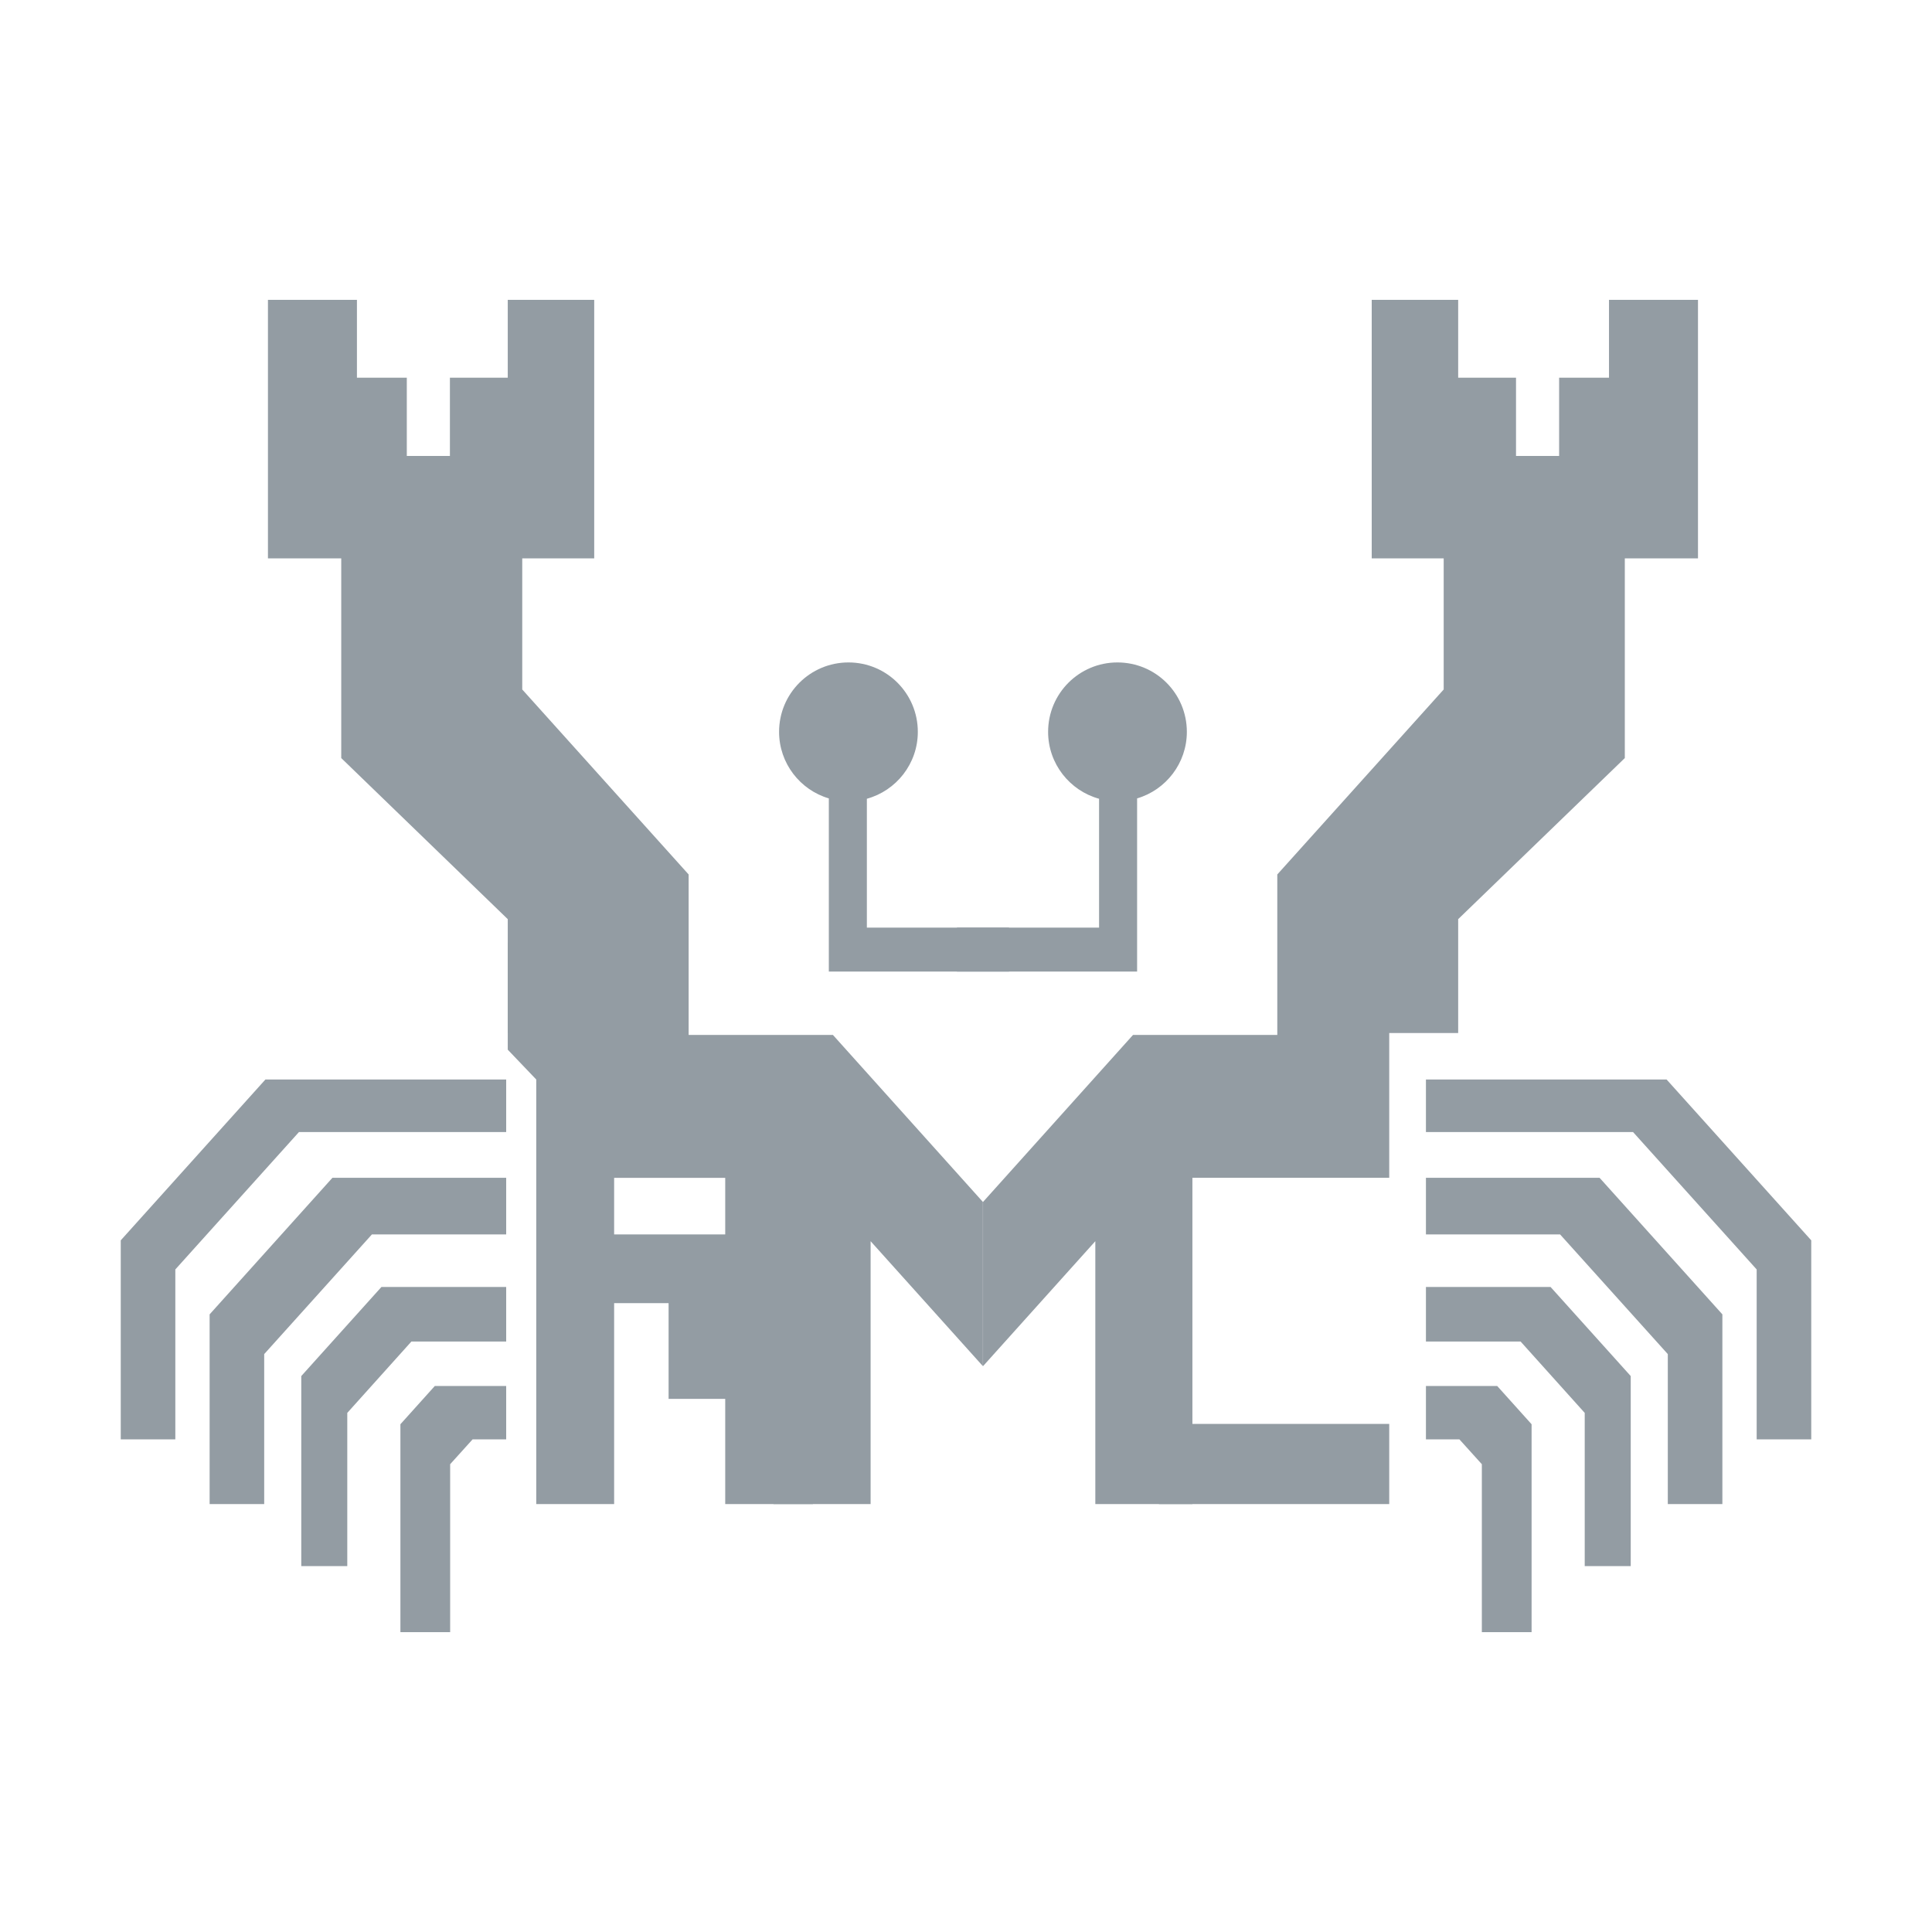
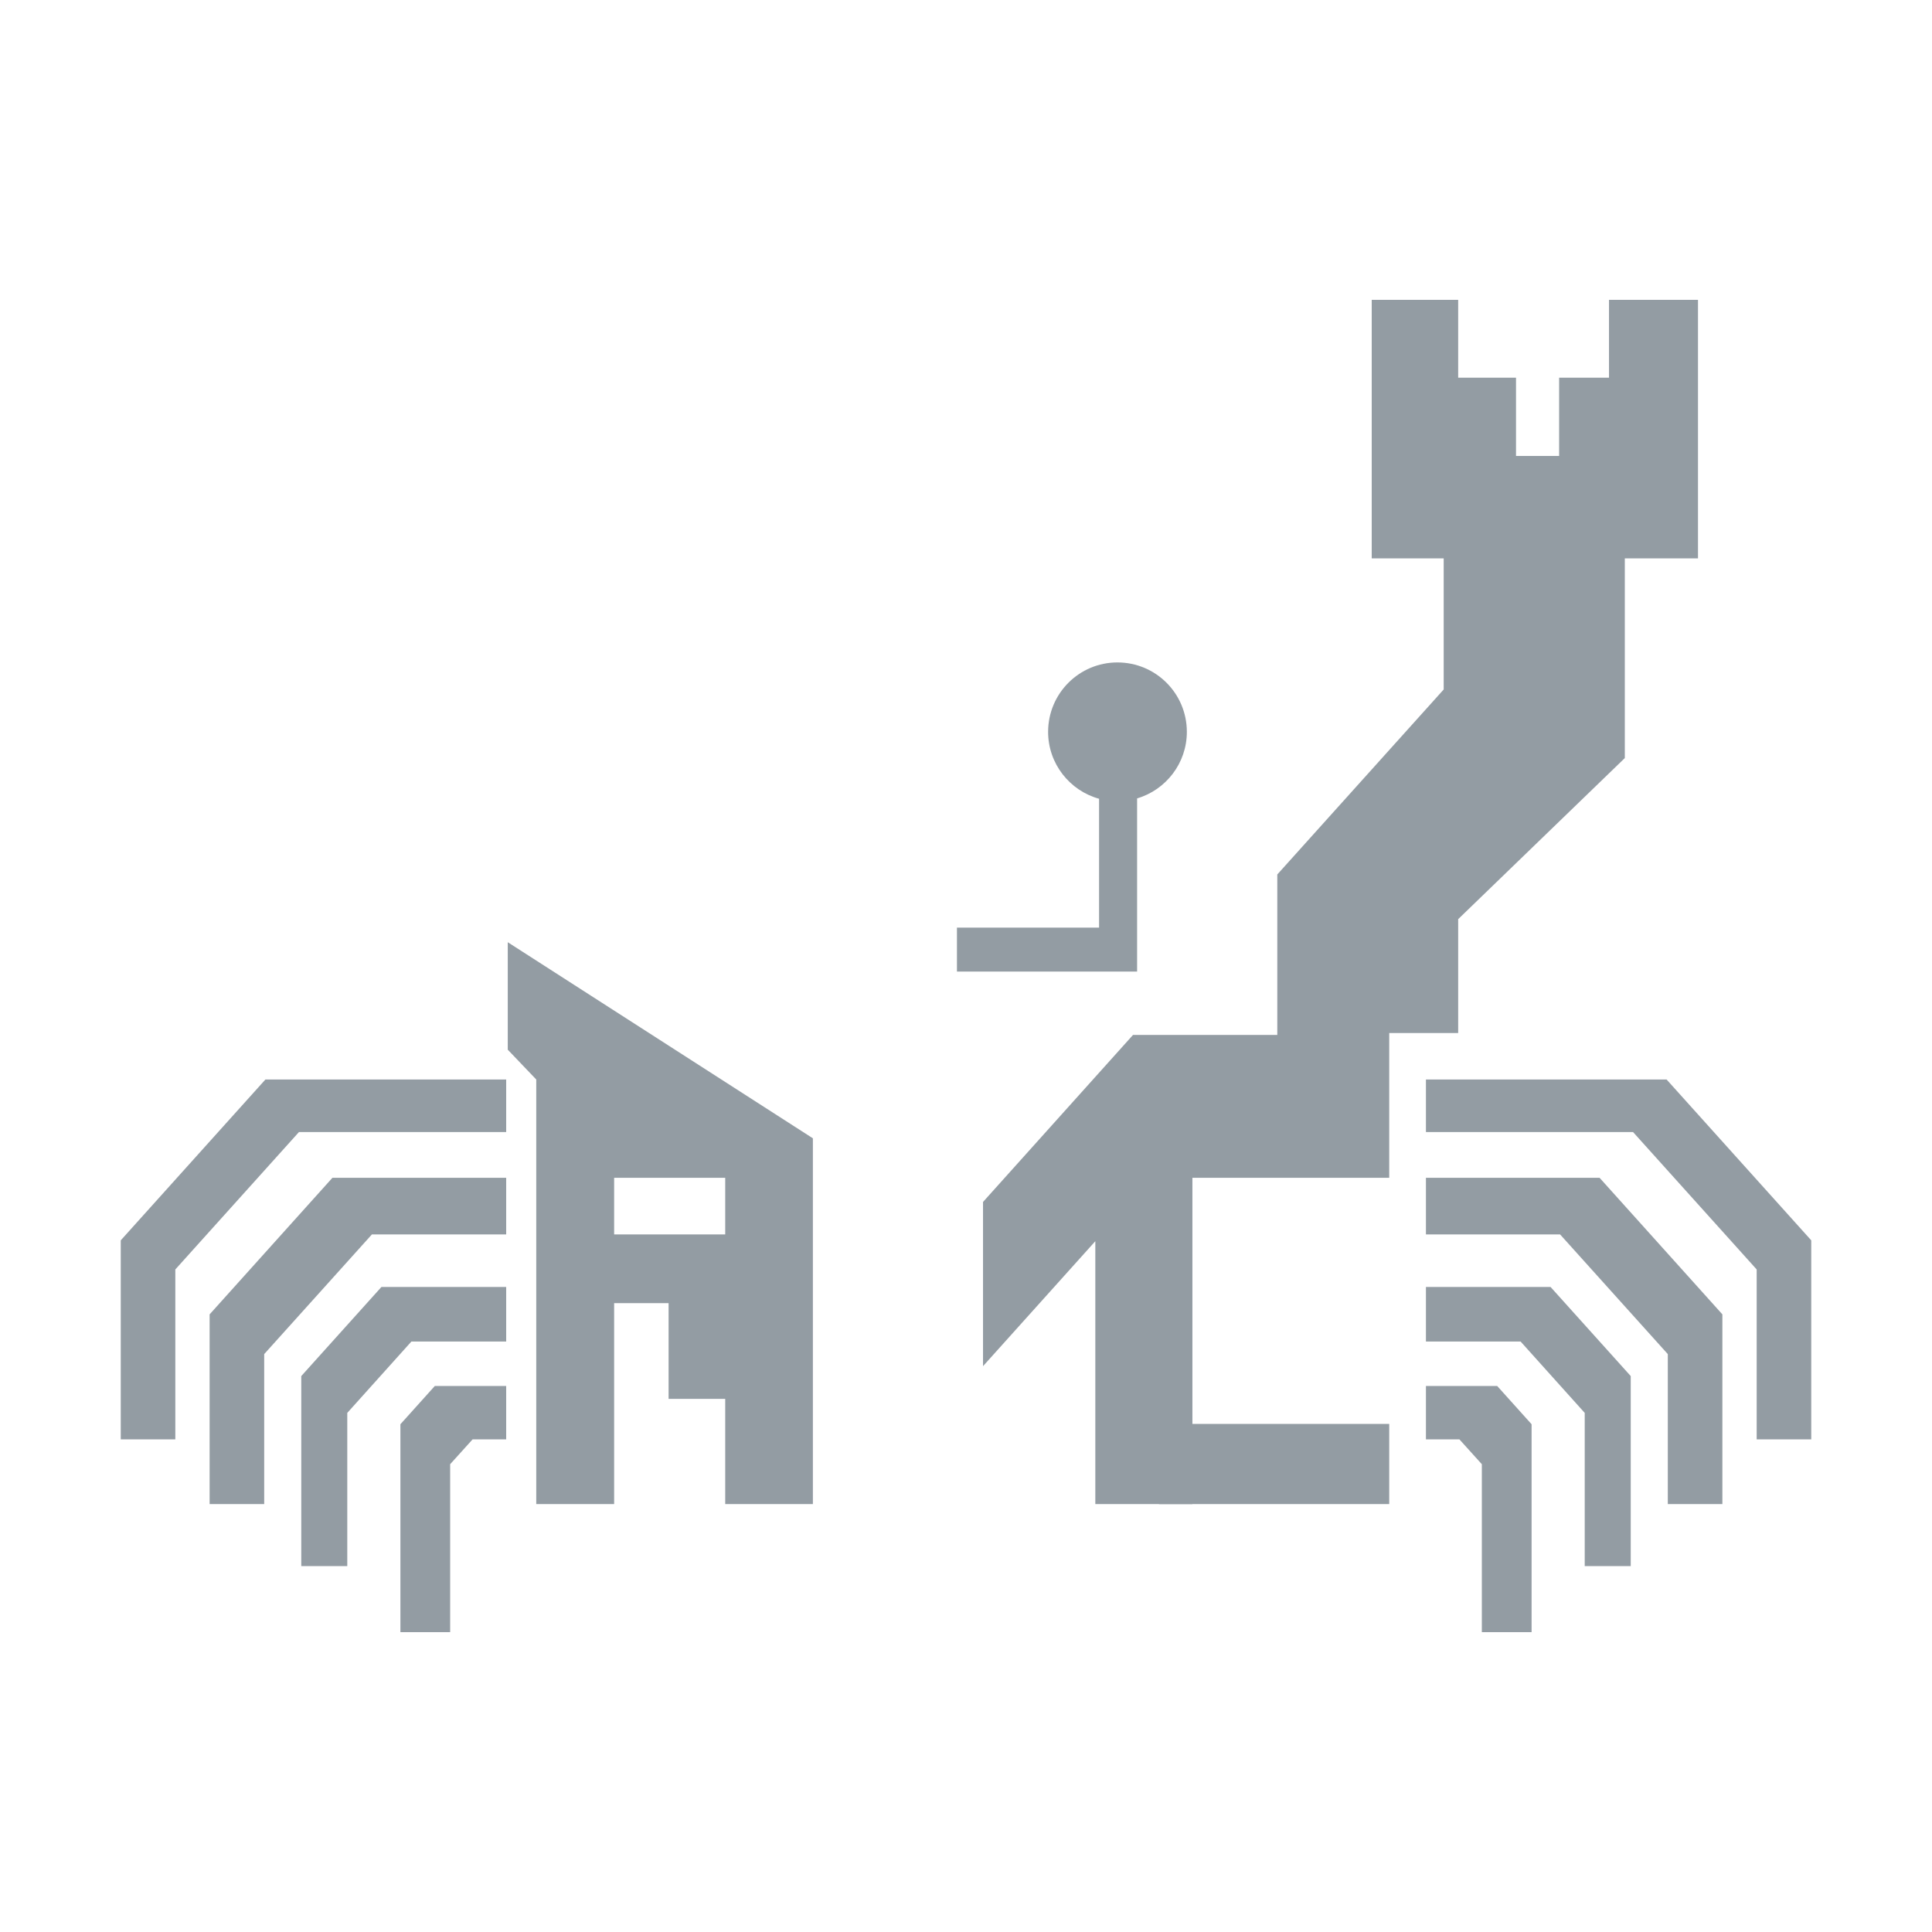
<svg xmlns="http://www.w3.org/2000/svg" width="16" height="16" viewBox="0 0 16 16" fill="none">
  <path d="M9.598 12.456H11.505V11.792H9.598V12.456ZM5.086 9.754V10.223H6.006V9.754H5.086ZM6.732 12.456H6.006V11.585H5.537V10.792H5.086V12.456H4.441V8.94L4.205 8.693V7.803L6.732 9.427" fill="#939CA3" />
-   <path d="M7.179 7.682H8.356V8.046H6.864V6.612C6.626 6.542 6.452 6.321 6.452 6.061C6.452 5.743 6.709 5.486 7.027 5.486C7.344 5.486 7.601 5.743 7.601 6.061C7.601 6.325 7.422 6.548 7.179 6.615V7.682ZM8.14 11.314V9.954L6.898 8.571H5.703V7.242L4.325 5.71V4.624H4.921V2.483H4.205V3.128H3.726V3.776H3.369V3.128H2.956V2.483H2.219V4.624H2.826V6.278L4.205 7.612V8.555H4.776V9.754H6.406V12.456H7.21V10.279L8.14 11.314Z" fill="#939CA3" />
  <path d="M9.102 7.682H7.925V8.046H9.417V6.612C9.655 6.542 9.829 6.321 9.829 6.061C9.829 5.743 9.572 5.486 9.254 5.486C8.937 5.486 8.68 5.743 8.68 6.061C8.68 6.325 8.859 6.548 9.102 6.615V7.682ZM8.141 11.314V9.954L9.383 8.571H10.578V7.242L11.956 5.71V4.624H11.36V2.483H12.076V3.128H12.555V3.776H12.912V3.128H13.325V2.483H14.062V4.624H13.456V6.278L12.076 7.612V8.555H11.505V9.754H9.875V12.456H9.071V10.279L8.141 11.314Z" fill="#939CA3" />
  <path d="M1.452 10.513L2.476 9.375H4.192V8.94H2.198L1 10.272V11.92H1.452V10.513ZM1.736 10.885L2.753 9.754H4.192V10.223H3.08L2.188 11.214V12.456H1.736V10.885ZM3.159 10.658L2.495 11.396V12.97H2.876V11.701L3.407 11.11H4.192V10.658H3.159ZM4.192 11.92H3.914L3.728 12.126V13.517H3.316V11.795L3.601 11.478H4.192V11.92Z" fill="#939CA3" />
  <path d="M14.548 10.513L13.524 9.375H11.809V8.94H13.802L15 10.272V11.92H14.548V10.513ZM14.264 10.885L13.247 9.754H11.809V10.223H12.92L13.812 11.214V12.456H14.264V10.885ZM12.841 10.658L13.505 11.396V12.97H13.124V11.701L12.593 11.11H11.809V10.658H12.841ZM11.809 11.92H12.086L12.272 12.126V13.517H12.684V11.795L12.399 11.478H11.809V11.92Z" fill="#939CA3" />
</svg>